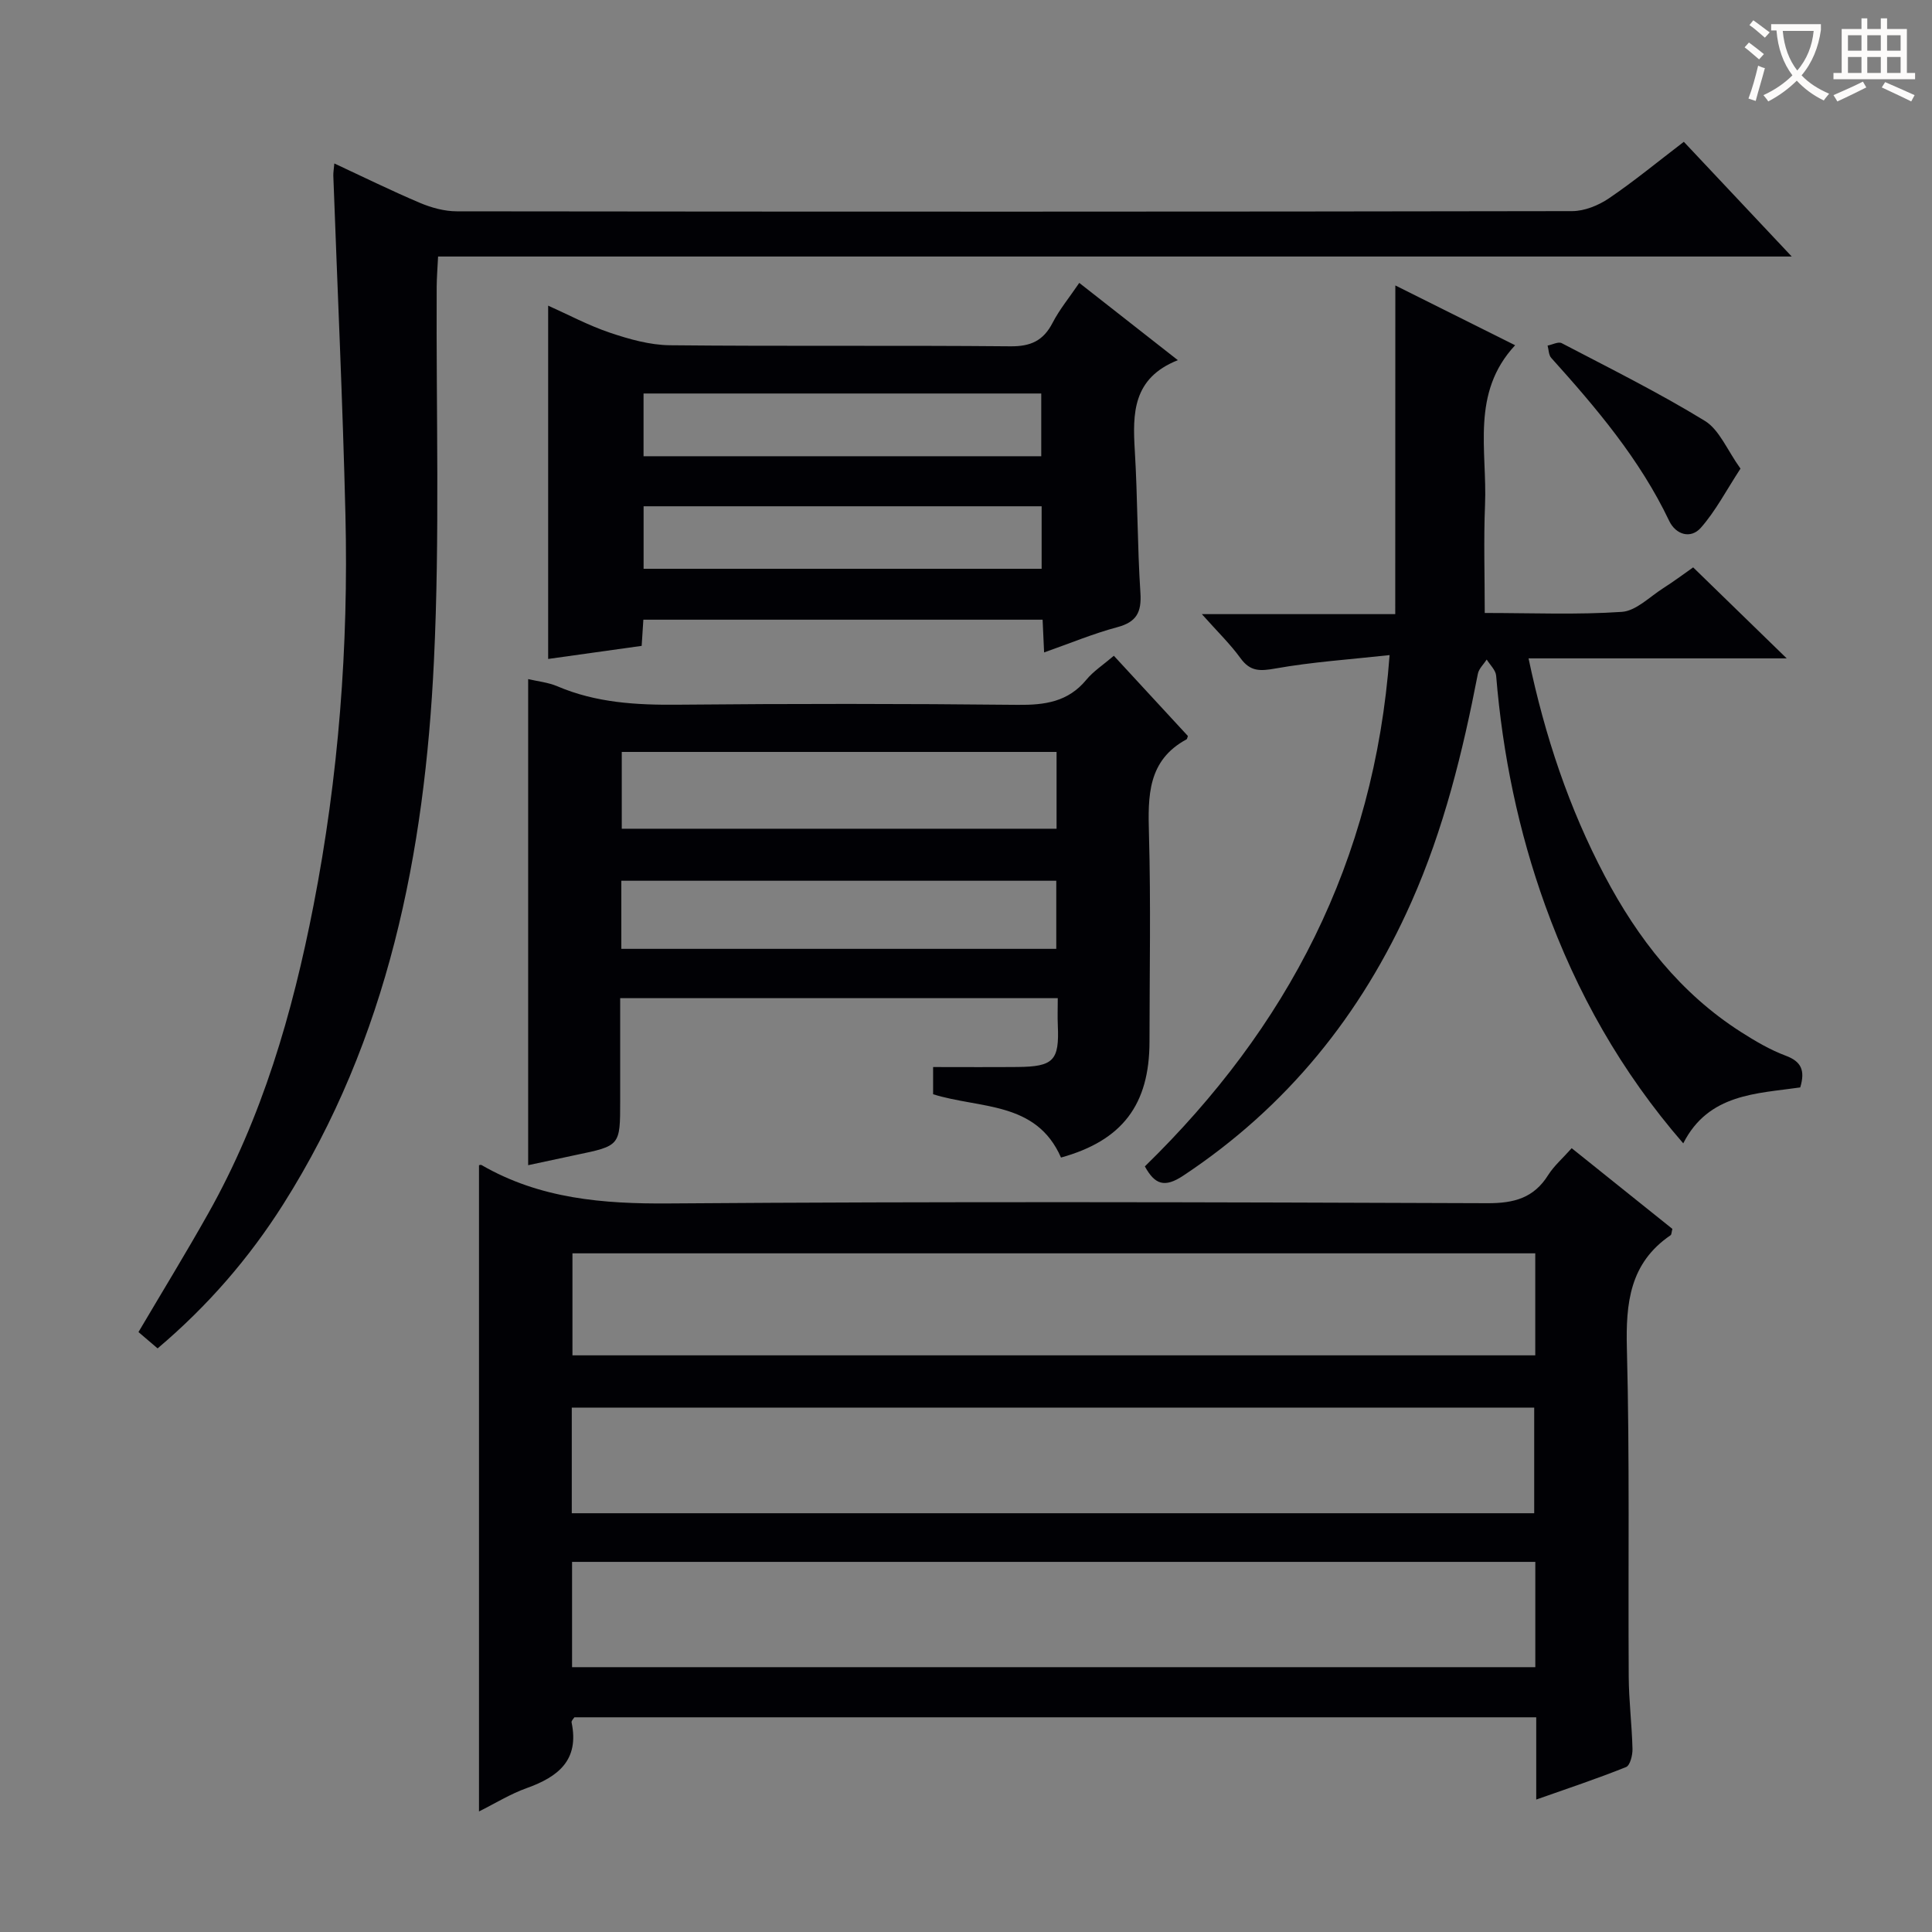
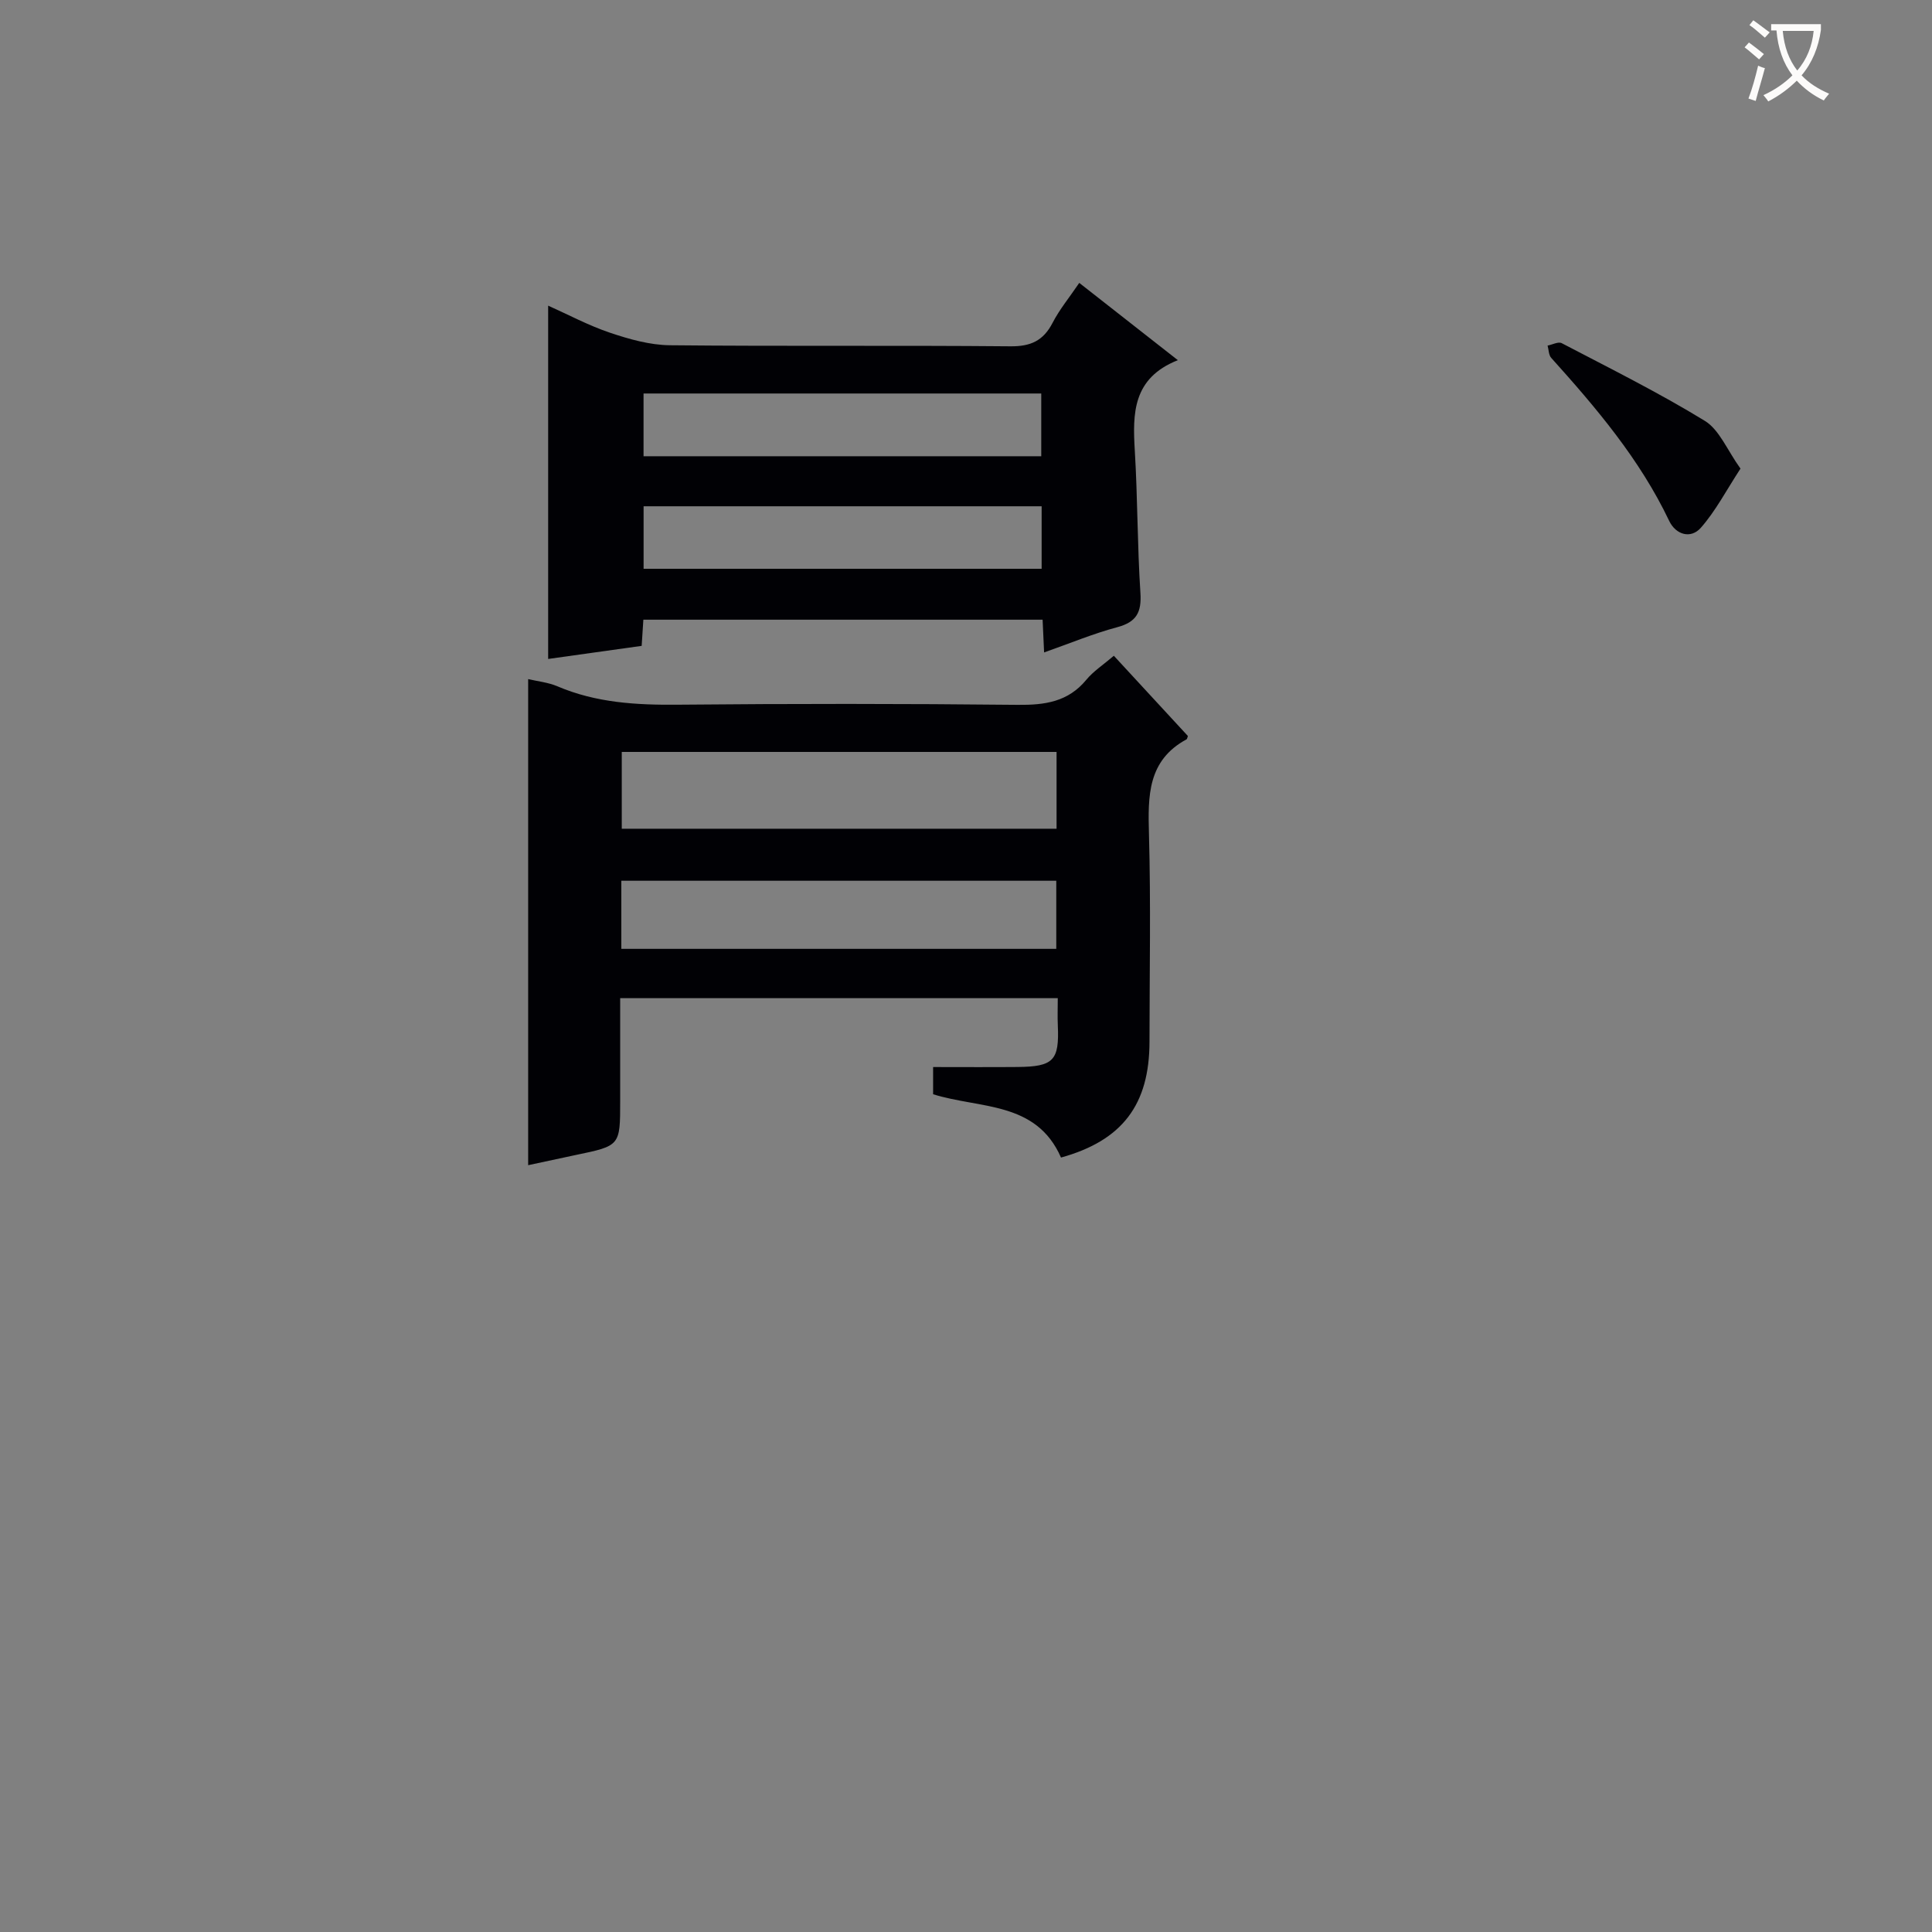
<svg xmlns="http://www.w3.org/2000/svg" enable-background="new 0 0 400 400" viewBox="0 0 400 400">
  <rect x="0" y="0" width="400" height="400" fill="#808080" stroke="none" />
  <g fill="#010105">
-     <path d="m325.4 237.72c7.27 5.83 14.12 11.32 20.85 16.71-.19.71-.17 1.18-.37 1.31-8.46 5.76-9.3 14.03-9.05 23.49.59 22.64.24 45.3.38 67.95.03 4.98.66 9.95.78 14.93.03 1.28-.5 3.41-1.33 3.74-5.94 2.39-12.03 4.41-18.6 6.73 0-6.06 0-11.35 0-17.03-66.54 0-132.75 0-199.14 0-.14.24-.65.71-.58 1.06 1.64 7.81-2.78 11.27-9.3 13.6-3.38 1.21-6.5 3.15-9.87 4.83 0-44.77 0-89.24 0-133.77-.07.01.32-.18.54-.05 12.08 6.98 25.12 8.05 38.85 7.94 56.46-.42 112.93-.26 169.4-.05 5.5.02 9.6-1.07 12.58-5.84 1.22-1.92 3.03-3.48 4.86-5.55zm-207.02 75.58h199.26c0-7.51 0-14.72 0-21.87-66.59 0-132.82 0-199.26 0zm199.49 10.07c-66.71 0-132.95 0-199.43 0v21.8h199.43c0-7.39 0-14.37 0-21.8zm-.01-63.88c-66.8 0-133.09 0-199.34 0v21.12h199.34c0-7.2 0-14 0-21.12z" />
-     <path d="m32.63 279.17c-1.59-1.36-2.84-2.43-3.96-3.38 5.01-8.49 9.86-16.41 14.41-24.5 11.21-19.9 17.47-41.49 21.82-63.78 5.21-26.72 7.27-53.68 6.62-80.84-.56-23.44-1.66-46.86-2.51-70.29-.02-.65.1-1.31.21-2.54 6.08 2.83 11.84 5.67 17.74 8.17 2.37 1 5.07 1.74 7.62 1.74 76.97.09 153.94.1 230.91-.04 2.56 0 5.45-1.18 7.61-2.64 5.22-3.54 10.1-7.57 15.52-11.71 7.25 7.71 14.37 15.27 22.34 23.75-93.98 0-186.78 0-280.26 0-.12 2.49-.28 4.39-.29 6.3-.13 25.82.67 51.68-.57 77.45-1.9 39.69-9.46 78.14-31.2 112.47-7.06 11.15-15.62 21.05-26.01 29.84z" />
    <path d="m109.35 241.24c0-33.87 0-67.07 0-100.64 1.99.47 4.15.68 6.05 1.49 7.99 3.41 16.31 3.89 24.87 3.81 23.48-.22 46.96-.22 70.44.03 5.62.06 10.43-.61 14.21-5.2 1.46-1.77 3.48-3.07 5.69-4.96 5.16 5.59 10.28 11.14 15.33 16.61-.14.38-.15.62-.26.68-8.09 4.37-8.02 11.72-7.8 19.61.4 14.31.12 28.64.11 42.96 0 13.14-5.68 20.52-18.32 24.03-5.14-11.73-16.82-10.07-26.48-13.11 0-1.94 0-4.03 0-5.63 5.92 0 11.67.04 17.42-.01 7.53-.06 8.72-1.34 8.4-8.59-.08-1.8-.01-3.6-.01-5.66-30.2 0-59.96 0-90.6 0v21.33c0 9.24 0 9.23-9.2 11.14-3.22.68-6.44 1.39-9.85 2.11zm19.38-85.56v15.9h90.02c0-5.44 0-10.54 0-15.9-30.01 0-59.77 0-90.02 0zm-.09 40.77h90.05c0-4.96 0-9.54 0-14.1-30.16 0-60.01 0-90.05 0z" />
-     <path d="m288.89 59.1c7.81 3.9 15.95 7.96 24.8 12.38-9.22 9.9-5.76 21.81-6.23 33.03-.3 7.28-.06 14.59-.06 22.4 9.85 0 19.16.4 28.39-.23 2.92-.2 5.7-3.07 8.47-4.84 2.38-1.52 4.64-3.22 6.29-4.37 6.45 6.27 12.68 12.34 19.37 18.84-17.81 0-35.35 0-53.45 0 3.4 16.18 8.39 31.03 15.77 45.03 6.85 12.98 15.68 24.34 28.25 32.35 2.93 1.87 5.99 3.67 9.22 4.88 3.19 1.19 4.08 3 3.01 6.57-8.97 1.3-18.99 1.25-24.22 11.58-12.87-14.83-22.09-31.26-28.58-49.25-5.55-15.39-8.82-31.27-10.16-47.58-.1-1.16-1.27-2.23-1.95-3.34-.63.98-1.62 1.88-1.83 2.94-3.13 16.18-7.04 32.11-13.76 47.25-10.38 23.39-25.81 42.47-47.26 56.68-3.87 2.56-5.87 1.82-7.93-1.93 29.41-28.68 47.5-62.91 50.67-105.86-8.3.91-16.03 1.42-23.61 2.77-3.18.56-5.22.68-7.25-2.12-2.13-2.94-4.78-5.5-8.01-9.13h40.04c.02-23.12.02-45.46.02-68.05z" />
    <path d="m216.17 135.08c-.12-2.52-.21-4.51-.31-6.78-27.49 0-54.9 0-82.66 0-.11 1.68-.21 3.28-.35 5.42-6.37.89-12.82 1.8-19.36 2.71 0-24.63 0-48.7 0-73.15 4.16 1.86 8.36 4.11 12.81 5.61 3.99 1.34 8.25 2.55 12.41 2.59 23.49.24 46.99 0 70.49.22 4.22.04 6.82-1.17 8.73-4.87 1.43-2.77 3.47-5.23 5.52-8.26 6.69 5.25 13.17 10.32 20.41 16-9.36 3.71-9.38 11-8.91 18.75.59 9.79.52 19.63 1.16 29.42.26 4-.78 6.04-4.78 7.11-4.95 1.32-9.71 3.31-15.16 5.23zm-82.93-40.62h82.34c0-4.6 0-8.81 0-12.99-27.65 0-54.87 0-82.34 0zm82.42 23.3c0-4.52 0-8.72 0-12.94-27.69 0-55.04 0-82.41 0v12.94z" />
    <path d="m360.35 97.02c-2.95 4.52-5.14 8.76-8.2 12.24-2.09 2.38-5.2 1.46-6.57-1.43-6.08-12.76-15.08-23.36-24.42-33.74-.53-.59-.51-1.68-.75-2.54.99-.19 2.23-.87 2.93-.5 9.96 5.21 20.05 10.22 29.62 16.08 3.03 1.85 4.63 6.06 7.39 9.89z" />
  </g>
  <path d="m362.1 8.8c1.1.8 2.1 1.6 3.1 2.4l-1 1.1c-1.3-1.1-2.3-2-3-2.5zm1.9 4.8c.5.2.9.4 1.4.5-.6 2.3-1.3 4.5-1.9 6.8l-1.5-.5c.8-2.1 1.4-4.3 2-6.8zm-1-9.4c1.3.9 2.4 1.8 3.4 2.5l-1 1.1c-1.4-1.2-2.4-2.1-3.2-2.6zm3.7 2.2v-1.4h10.3v1.2c-.5 3.6-1.8 6.8-4 9.4 1.5 1.6 3.4 2.8 5.7 3.8-.3.4-.7.8-1.1 1.4-2.3-1.1-4.1-2.5-5.6-4.1-1.6 1.6-3.6 3.1-5.9 4.3-.3-.5-.7-.9-1-1.3 2.4-1.1 4.4-2.5 6-4.1-1.9-2.5-3-5.6-3.3-9.3h-1.1zm8.8 0h-6.4c.3 3.3 1.3 6 3 8.2 2-2.3 3.1-5.1 3.4-8.2z" fill="#fcfbfa" />
-   <path d="m385.3 3.8h1.3v2.2h2.8v-2.2h1.3v2.2h4.1v9.1h1.7v1.3h-16.9v-1.3h1.7v-9.1h4.1v-2.2zm.4 13.1.7 1.2c-1.8.9-3.8 1.9-6 2.9-.2-.4-.5-.8-.8-1.3 2.3-1 4.3-1.9 6.1-2.8zm-3.1-6.4h2.8v-3.2h-2.8zm0 4.6h2.8v-3.3h-2.8zm4-4.6h2.8v-3.2h-2.8zm0 4.6h2.8v-3.3h-2.8zm3.7 1.9c2.1.9 4.1 1.8 6.1 2.7l-.7 1.3c-2.2-1.1-4.2-2-6.1-2.9zm3.2-9.7h-2.8v3.2h2.8zm-2.8 7.8h2.8v-3.3h-2.8z" fill="#fcfbfa" />
</svg>